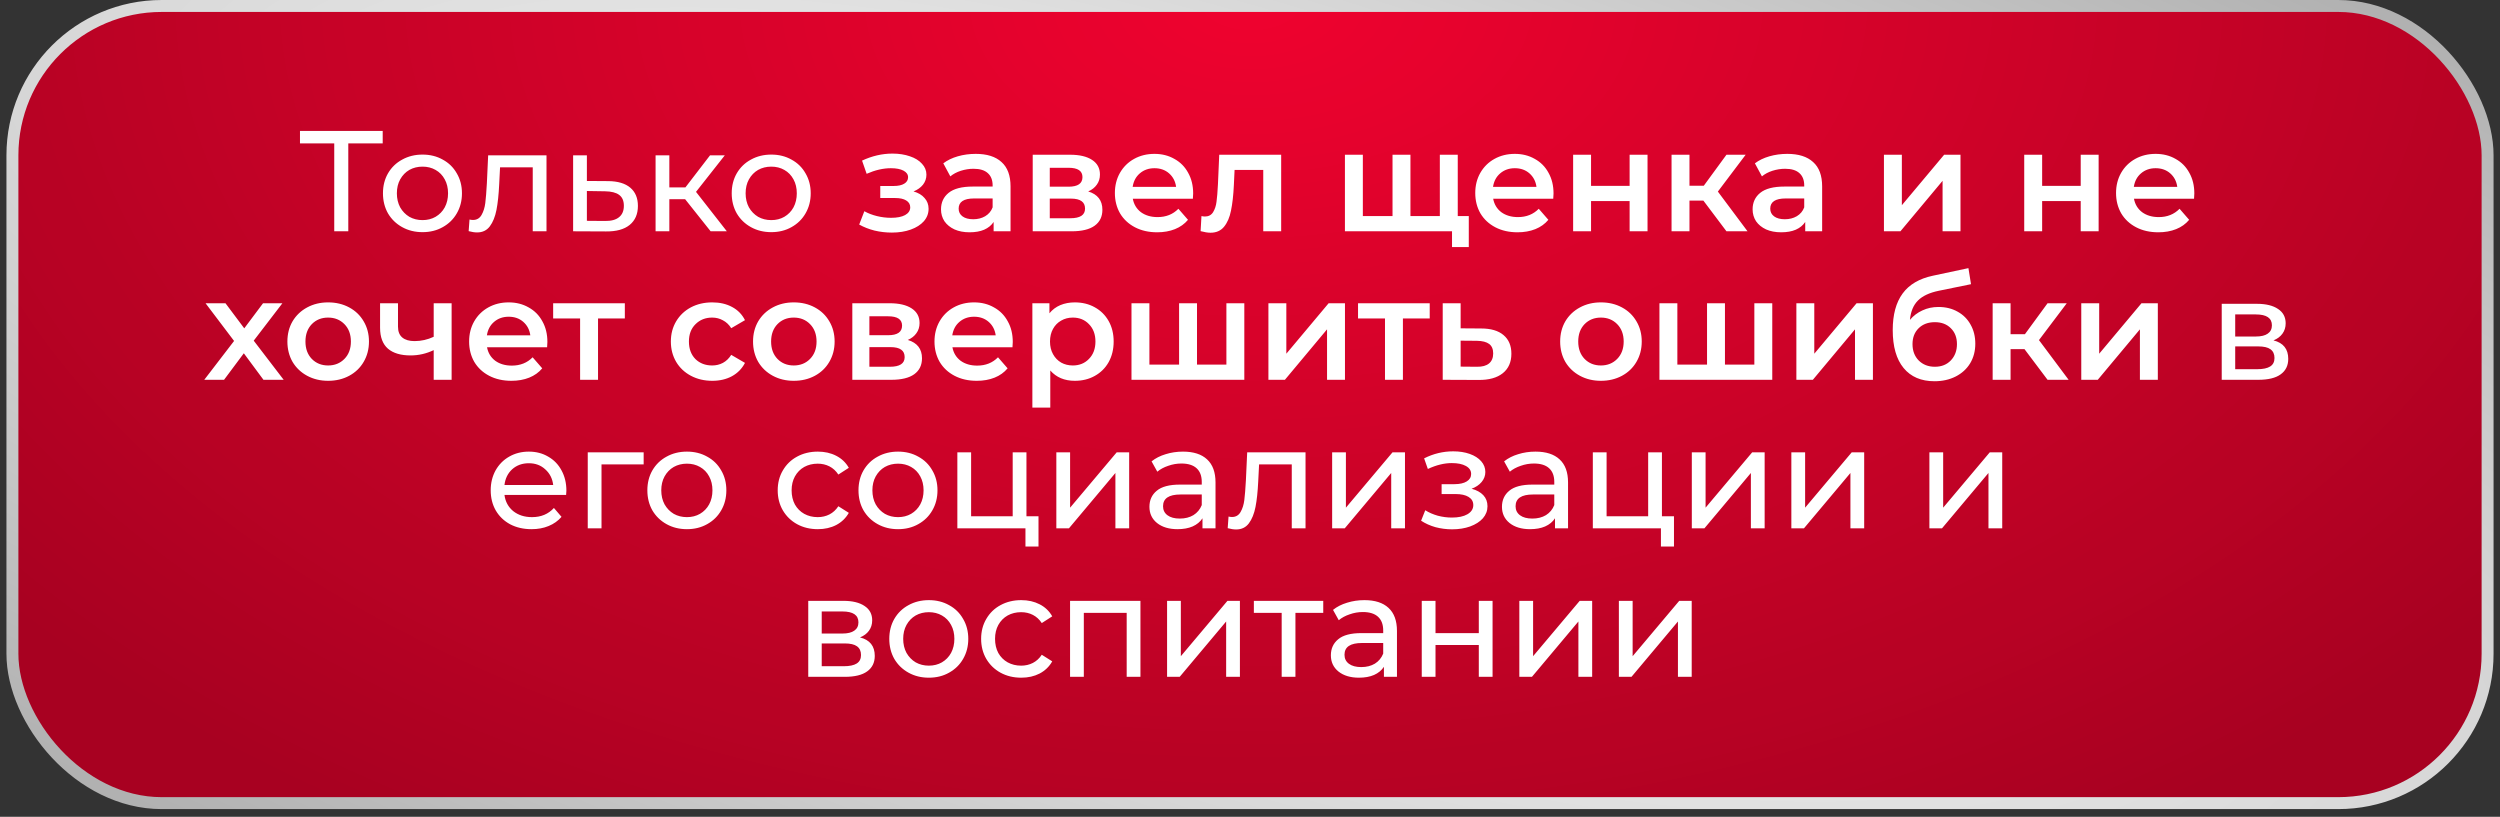
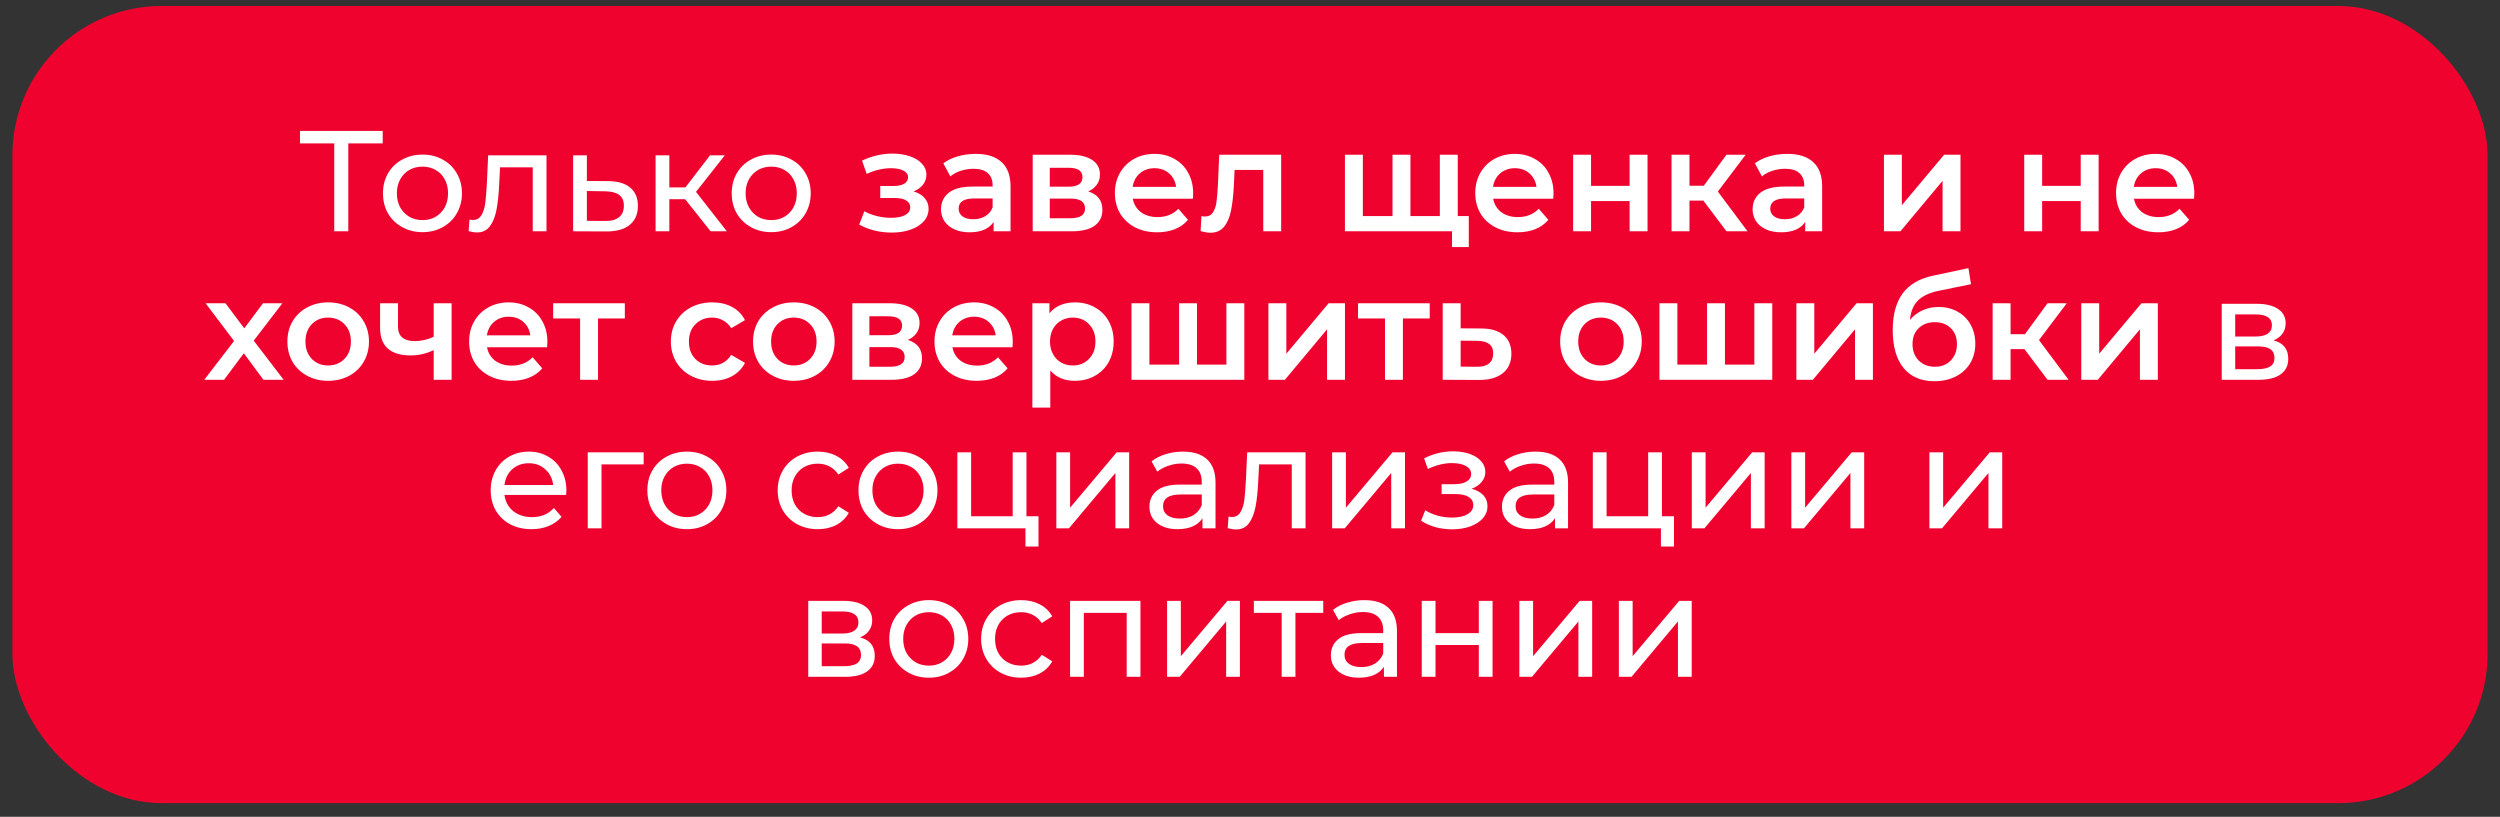
<svg xmlns="http://www.w3.org/2000/svg" width="303" height="99" viewBox="0 0 303 99" fill="none">
  <rect x="0" y="0" width="303" height="99" fill="#333333" stroke="none" />
  <rect x="1.505" y="0.724" width="299.991" height="96.615" rx="18.1" fill="#F0022F" />
-   <rect x="1.505" y="0.724" width="299.991" height="96.615" rx="18.1" fill="url(#paint0_radial_741_2227)" fill-opacity="0.3" />
-   <rect x="1.505" y="0.724" width="299.991" height="96.615" rx="18.1" stroke="url(#paint1_radial_741_2227)" stroke-width="1.448" />
  <path d="M46.383 17.381H42.213V28.032H40.51V17.381H36.357V15.869H46.383V17.381ZM51.211 28.137C50.296 28.137 49.474 27.934 48.744 27.528C48.014 27.123 47.441 26.567 47.023 25.86C46.618 25.142 46.415 24.331 46.415 23.428C46.415 22.524 46.618 21.719 47.023 21.012C47.441 20.294 48.014 19.738 48.744 19.344C49.474 18.939 50.296 18.736 51.211 18.736C52.126 18.736 52.943 18.939 53.661 19.344C54.391 19.738 54.958 20.294 55.364 21.012C55.781 21.719 55.989 22.524 55.989 23.428C55.989 24.331 55.781 25.142 55.364 25.86C54.958 26.567 54.391 27.123 53.661 27.528C52.943 27.934 52.126 28.137 51.211 28.137ZM51.211 26.677C51.802 26.677 52.329 26.544 52.792 26.277C53.267 25.999 53.638 25.617 53.904 25.131C54.171 24.632 54.304 24.065 54.304 23.428C54.304 22.791 54.171 22.229 53.904 21.742C53.638 21.244 53.267 20.862 52.792 20.595C52.329 20.329 51.802 20.196 51.211 20.196C50.62 20.196 50.087 20.329 49.612 20.595C49.149 20.862 48.779 21.244 48.501 21.742C48.234 22.229 48.101 22.791 48.101 23.428C48.101 24.065 48.234 24.632 48.501 25.131C48.779 25.617 49.149 25.999 49.612 26.277C50.087 26.544 50.62 26.677 51.211 26.677ZM66.236 18.823V28.032H64.568V20.283H60.606L60.502 22.333C60.444 23.573 60.334 24.609 60.172 25.443C60.01 26.266 59.743 26.926 59.373 27.424C59.002 27.922 58.487 28.171 57.826 28.171C57.525 28.171 57.183 28.119 56.801 28.015L56.905 26.607C57.056 26.642 57.195 26.66 57.322 26.66C57.786 26.66 58.133 26.457 58.365 26.051C58.597 25.646 58.747 25.165 58.817 24.609C58.886 24.053 58.95 23.26 59.008 22.229L59.164 18.823H66.236ZM73.719 21.951C74.888 21.962 75.781 22.229 76.394 22.75C77.008 23.271 77.315 24.007 77.315 24.957C77.315 25.953 76.979 26.723 76.308 27.268C75.647 27.801 74.697 28.061 73.458 28.05L69.462 28.032V18.823H71.13V21.933L73.719 21.951ZM73.319 26.781C74.072 26.793 74.639 26.642 75.022 26.329C75.416 26.017 75.612 25.553 75.612 24.939C75.612 24.337 75.421 23.897 75.039 23.619C74.668 23.341 74.095 23.196 73.319 23.184L71.13 23.15V26.764L73.319 26.781ZM83.035 24.14H81.124V28.032H79.456V18.823H81.124V22.715H83.07L86.059 18.823H87.848L84.356 23.254L88.092 28.032H86.128L83.035 24.14ZM93.48 28.137C92.564 28.137 91.742 27.934 91.012 27.528C90.282 27.123 89.709 26.567 89.292 25.86C88.886 25.142 88.684 24.331 88.684 23.428C88.684 22.524 88.886 21.719 89.292 21.012C89.709 20.294 90.282 19.738 91.012 19.344C91.742 18.939 92.564 18.736 93.48 18.736C94.395 18.736 95.211 18.939 95.929 19.344C96.659 19.738 97.227 20.294 97.632 21.012C98.049 21.719 98.258 22.524 98.258 23.428C98.258 24.331 98.049 25.142 97.632 25.86C97.227 26.567 96.659 27.123 95.929 27.528C95.211 27.934 94.395 28.137 93.48 28.137ZM93.48 26.677C94.07 26.677 94.597 26.544 95.061 26.277C95.536 25.999 95.906 25.617 96.173 25.131C96.439 24.632 96.572 24.065 96.572 23.428C96.572 22.791 96.439 22.229 96.173 21.742C95.906 21.244 95.536 20.862 95.061 20.595C94.597 20.329 94.07 20.196 93.48 20.196C92.889 20.196 92.356 20.329 91.881 20.595C91.418 20.862 91.047 21.244 90.769 21.742C90.502 22.229 90.369 22.791 90.369 23.428C90.369 24.065 90.502 24.632 90.769 25.131C91.047 25.617 91.418 25.999 91.881 26.277C92.356 26.544 92.889 26.677 93.48 26.677ZM110.719 23.202C111.298 23.364 111.744 23.63 112.057 24.001C112.382 24.36 112.544 24.795 112.544 25.304C112.544 25.872 112.353 26.376 111.97 26.816C111.588 27.244 111.061 27.581 110.389 27.824C109.717 28.067 108.953 28.189 108.096 28.189C107.377 28.189 106.677 28.108 105.993 27.945C105.31 27.772 104.69 27.528 104.134 27.216L104.759 25.6C105.211 25.855 105.721 26.051 106.288 26.19C106.856 26.329 107.424 26.399 107.991 26.399C108.721 26.399 109.289 26.289 109.694 26.069C110.111 25.837 110.32 25.524 110.32 25.131C110.32 24.771 110.157 24.493 109.833 24.297C109.52 24.099 109.074 24.001 108.495 24.001H106.688V22.541H108.321C108.866 22.541 109.289 22.449 109.59 22.264C109.903 22.078 110.059 21.817 110.059 21.482C110.059 21.146 109.874 20.879 109.503 20.682C109.132 20.485 108.623 20.387 107.974 20.387C107.047 20.387 106.068 20.613 105.037 21.065L104.481 19.466C105.698 18.898 106.926 18.615 108.165 18.615C108.953 18.615 109.659 18.725 110.285 18.945C110.91 19.153 111.397 19.454 111.744 19.848C112.104 20.23 112.283 20.671 112.283 21.169C112.283 21.621 112.144 22.026 111.866 22.385C111.588 22.733 111.206 23.005 110.719 23.202ZM118.255 18.649C119.622 18.649 120.665 18.98 121.383 19.64C122.113 20.288 122.478 21.273 122.478 22.594V28.032H120.427V26.903C120.161 27.308 119.779 27.621 119.28 27.841C118.794 28.05 118.203 28.154 117.508 28.154C116.813 28.154 116.205 28.038 115.684 27.806C115.162 27.563 114.757 27.233 114.467 26.816C114.189 26.387 114.05 25.907 114.05 25.374C114.05 24.54 114.357 23.874 114.971 23.375C115.597 22.866 116.576 22.611 117.908 22.611H120.306V22.472C120.306 21.823 120.109 21.325 119.715 20.978C119.333 20.63 118.759 20.456 117.995 20.456C117.473 20.456 116.958 20.538 116.448 20.7C115.95 20.862 115.527 21.088 115.18 21.377L114.328 19.796C114.815 19.425 115.4 19.142 116.083 18.945C116.767 18.748 117.491 18.649 118.255 18.649ZM117.96 26.573C118.504 26.573 118.985 26.451 119.402 26.208C119.831 25.953 120.132 25.594 120.306 25.131V24.053H118.064C116.813 24.053 116.188 24.464 116.188 25.287C116.188 25.681 116.344 25.994 116.657 26.225C116.969 26.457 117.404 26.573 117.96 26.573ZM131.89 23.202C133.036 23.549 133.61 24.291 133.61 25.426C133.61 26.26 133.297 26.903 132.672 27.355C132.046 27.806 131.119 28.032 129.891 28.032H125.165V18.754H129.7C130.836 18.754 131.722 18.962 132.359 19.379C132.996 19.796 133.314 20.387 133.314 21.151C133.314 21.626 133.187 22.038 132.932 22.385C132.689 22.733 132.341 23.005 131.89 23.202ZM127.233 22.628H129.509C130.633 22.628 131.195 22.24 131.195 21.464C131.195 20.711 130.633 20.335 129.509 20.335H127.233V22.628ZM129.718 26.451C130.911 26.451 131.507 26.063 131.507 25.287C131.507 24.881 131.368 24.58 131.09 24.383C130.812 24.175 130.378 24.071 129.787 24.071H127.233V26.451H129.718ZM144.611 23.445C144.611 23.596 144.6 23.81 144.576 24.088H137.296C137.423 24.771 137.753 25.316 138.286 25.721C138.831 26.115 139.503 26.312 140.302 26.312C141.321 26.312 142.161 25.976 142.821 25.304L143.986 26.642C143.569 27.14 143.041 27.517 142.404 27.772C141.767 28.026 141.049 28.154 140.25 28.154C139.23 28.154 138.333 27.951 137.557 27.546C136.78 27.14 136.178 26.578 135.749 25.86C135.332 25.131 135.124 24.308 135.124 23.393C135.124 22.489 135.327 21.678 135.732 20.96C136.149 20.23 136.723 19.663 137.452 19.258C138.182 18.852 139.005 18.649 139.92 18.649C140.823 18.649 141.628 18.852 142.335 19.258C143.053 19.651 143.609 20.213 144.003 20.943C144.408 21.661 144.611 22.495 144.611 23.445ZM139.92 20.387C139.225 20.387 138.634 20.595 138.147 21.012C137.672 21.418 137.383 21.962 137.279 22.646H142.543C142.451 21.974 142.167 21.43 141.692 21.012C141.217 20.595 140.626 20.387 139.92 20.387ZM155.278 18.754V28.032H153.106V20.595H149.631L149.544 22.437C149.486 23.665 149.37 24.696 149.196 25.53C149.034 26.353 148.75 27.007 148.345 27.494C147.951 27.968 147.407 28.206 146.712 28.206C146.387 28.206 145.988 28.142 145.513 28.015L145.617 26.19C145.779 26.225 145.918 26.242 146.034 26.242C146.474 26.242 146.804 26.069 147.024 25.721C147.244 25.362 147.383 24.939 147.441 24.453C147.511 23.955 147.569 23.248 147.615 22.333L147.771 18.754H155.278ZM176.68 18.754V28.032H163.005V18.754H165.177V26.19H168.774V18.754H170.946V26.19H174.508V18.754H176.68ZM178.017 26.19V29.944H175.985V28.032H174.438V26.19H178.017ZM188.288 23.445C188.288 23.596 188.276 23.81 188.253 24.088H180.973C181.1 24.771 181.43 25.316 181.963 25.721C182.508 26.115 183.179 26.312 183.979 26.312C184.998 26.312 185.838 25.976 186.498 25.304L187.662 26.642C187.245 27.14 186.718 27.517 186.081 27.772C185.444 28.026 184.726 28.154 183.927 28.154C182.907 28.154 182.009 27.951 181.233 27.546C180.457 27.14 179.855 26.578 179.426 25.86C179.009 25.131 178.801 24.308 178.801 23.393C178.801 22.489 179.003 21.678 179.409 20.96C179.826 20.23 180.399 19.663 181.129 19.258C181.859 18.852 182.681 18.649 183.596 18.649C184.5 18.649 185.305 18.852 186.012 19.258C186.73 19.651 187.286 20.213 187.68 20.943C188.085 21.661 188.288 22.495 188.288 23.445ZM183.596 20.387C182.901 20.387 182.311 20.595 181.824 21.012C181.349 21.418 181.06 21.962 180.955 22.646H186.22C186.127 21.974 185.844 21.43 185.369 21.012C184.894 20.595 184.303 20.387 183.596 20.387ZM190.663 18.754H192.835V22.524H197.509V18.754H199.681V28.032H197.509V24.366H192.835V28.032H190.663V18.754ZM206.45 24.314H204.764V28.032H202.592V18.754H204.764V22.507H206.502L209.247 18.754H211.575L208.205 23.219L211.801 28.032H209.247L206.45 24.314ZM216.621 18.649C217.988 18.649 219.031 18.98 219.749 19.64C220.479 20.288 220.844 21.273 220.844 22.594V28.032H218.793V26.903C218.527 27.308 218.145 27.621 217.647 27.841C217.16 28.05 216.569 28.154 215.874 28.154C215.179 28.154 214.571 28.038 214.05 27.806C213.528 27.563 213.123 27.233 212.833 26.816C212.555 26.387 212.416 25.907 212.416 25.374C212.416 24.54 212.723 23.874 213.337 23.375C213.963 22.866 214.942 22.611 216.274 22.611H218.672V22.472C218.672 21.823 218.475 21.325 218.081 20.978C217.699 20.63 217.125 20.456 216.361 20.456C215.839 20.456 215.324 20.538 214.814 20.7C214.316 20.862 213.893 21.088 213.546 21.377L212.694 19.796C213.181 19.425 213.766 19.142 214.449 18.945C215.133 18.748 215.857 18.649 216.621 18.649ZM216.326 26.573C216.87 26.573 217.351 26.451 217.768 26.208C218.197 25.953 218.498 25.594 218.672 25.131V24.053H216.43C215.179 24.053 214.554 24.464 214.554 25.287C214.554 25.681 214.71 25.994 215.023 26.225C215.336 26.457 215.77 26.573 216.326 26.573ZM228.333 18.754H230.505V24.87L235.631 18.754H237.612V28.032H235.44V21.916L230.332 28.032H228.333V18.754ZM245.336 18.754H247.508V22.524H252.182V18.754H254.354V28.032H252.182V24.366H247.508V28.032H245.336V18.754ZM265.952 23.445C265.952 23.596 265.941 23.81 265.918 24.088H258.637C258.765 24.771 259.095 25.316 259.628 25.721C260.172 26.115 260.844 26.312 261.643 26.312C262.663 26.312 263.502 25.976 264.163 25.304L265.327 26.642C264.91 27.14 264.383 27.517 263.746 27.772C263.109 28.026 262.39 28.154 261.591 28.154C260.572 28.154 259.674 27.951 258.898 27.546C258.122 27.14 257.519 26.578 257.091 25.86C256.674 25.131 256.465 24.308 256.465 23.393C256.465 22.489 256.668 21.678 257.073 20.96C257.49 20.23 258.064 19.663 258.794 19.258C259.523 18.852 260.346 18.649 261.261 18.649C262.165 18.649 262.97 18.852 263.676 19.258C264.394 19.651 264.95 20.213 265.344 20.943C265.75 21.661 265.952 22.495 265.952 23.445ZM261.261 20.387C260.566 20.387 259.975 20.595 259.489 21.012C259.014 21.418 258.724 21.962 258.62 22.646H263.885C263.792 21.974 263.508 21.43 263.033 21.012C262.558 20.595 261.968 20.387 261.261 20.387ZM31.932 46.032L29.552 42.818L27.154 46.032H24.756L28.37 41.323L24.913 36.754H27.328L29.604 39.794L31.88 36.754H34.226L30.751 41.289L34.382 46.032H31.932ZM39.767 46.154C38.828 46.154 37.983 45.951 37.23 45.546C36.477 45.14 35.886 44.578 35.458 43.86C35.041 43.13 34.832 42.308 34.832 41.393C34.832 40.478 35.041 39.661 35.458 38.943C35.886 38.225 36.477 37.663 37.23 37.258C37.983 36.852 38.828 36.649 39.767 36.649C40.717 36.649 41.568 36.852 42.321 37.258C43.074 37.663 43.659 38.225 44.076 38.943C44.504 39.661 44.719 40.478 44.719 41.393C44.719 42.308 44.504 43.13 44.076 43.86C43.659 44.578 43.074 45.14 42.321 45.546C41.568 45.951 40.717 46.154 39.767 46.154ZM39.767 44.295C40.566 44.295 41.226 44.028 41.748 43.495C42.269 42.962 42.529 42.262 42.529 41.393C42.529 40.524 42.269 39.823 41.748 39.291C41.226 38.758 40.566 38.491 39.767 38.491C38.967 38.491 38.307 38.758 37.786 39.291C37.276 39.823 37.021 40.524 37.021 41.393C37.021 42.262 37.276 42.962 37.786 43.495C38.307 44.028 38.967 44.295 39.767 44.295ZM54.736 36.754V46.032H52.564V42.435C51.672 42.864 50.739 43.078 49.766 43.078C48.573 43.078 47.658 42.806 47.021 42.262C46.384 41.706 46.065 40.86 46.065 39.725V36.754H48.237V39.586C48.237 40.177 48.411 40.617 48.758 40.906C49.106 41.196 49.598 41.341 50.235 41.341C51.046 41.341 51.822 41.167 52.564 40.819V36.754H54.736ZM66.344 41.445C66.344 41.596 66.333 41.81 66.309 42.088H59.029C59.156 42.771 59.486 43.316 60.019 43.721C60.564 44.115 61.236 44.312 62.035 44.312C63.054 44.312 63.894 43.976 64.555 43.304L65.719 44.642C65.302 45.14 64.775 45.517 64.137 45.772C63.5 46.026 62.782 46.154 61.983 46.154C60.964 46.154 60.066 45.951 59.29 45.546C58.514 45.14 57.911 44.578 57.483 43.86C57.066 43.13 56.857 42.308 56.857 41.393C56.857 40.489 57.06 39.678 57.465 38.96C57.882 38.23 58.456 37.663 59.185 37.258C59.915 36.852 60.738 36.649 61.653 36.649C62.556 36.649 63.361 36.852 64.068 37.258C64.786 37.651 65.342 38.213 65.736 38.943C66.141 39.661 66.344 40.495 66.344 41.445ZM61.653 38.387C60.958 38.387 60.367 38.595 59.88 39.012C59.406 39.418 59.116 39.962 59.012 40.646H64.276C64.184 39.974 63.9 39.429 63.425 39.012C62.95 38.595 62.359 38.387 61.653 38.387ZM75.73 38.595H72.481V46.032H70.309V38.595H67.042V36.754H75.73V38.595ZM86.33 46.154C85.369 46.154 84.506 45.951 83.741 45.546C82.977 45.14 82.38 44.578 81.951 43.86C81.523 43.13 81.308 42.308 81.308 41.393C81.308 40.478 81.523 39.661 81.951 38.943C82.38 38.225 82.971 37.663 83.724 37.258C84.488 36.852 85.357 36.649 86.33 36.649C87.245 36.649 88.044 36.835 88.728 37.205C89.423 37.576 89.944 38.109 90.292 38.804L88.624 39.777C88.357 39.348 88.021 39.03 87.616 38.821C87.222 38.601 86.788 38.491 86.313 38.491C85.502 38.491 84.83 38.758 84.297 39.291C83.764 39.812 83.498 40.513 83.498 41.393C83.498 42.273 83.758 42.98 84.28 43.513C84.813 44.034 85.49 44.295 86.313 44.295C86.788 44.295 87.222 44.19 87.616 43.982C88.021 43.762 88.357 43.438 88.624 43.009L90.292 43.982C89.933 44.677 89.406 45.216 88.711 45.598C88.027 45.968 87.234 46.154 86.33 46.154ZM96.204 46.154C95.265 46.154 94.42 45.951 93.667 45.546C92.914 45.14 92.323 44.578 91.895 43.86C91.478 43.13 91.269 42.308 91.269 41.393C91.269 40.478 91.478 39.661 91.895 38.943C92.323 38.225 92.914 37.663 93.667 37.258C94.42 36.852 95.265 36.649 96.204 36.649C97.154 36.649 98.005 36.852 98.758 37.258C99.511 37.663 100.096 38.225 100.513 38.943C100.941 39.661 101.156 40.478 101.156 41.393C101.156 42.308 100.941 43.13 100.513 43.86C100.096 44.578 99.511 45.14 98.758 45.546C98.005 45.951 97.154 46.154 96.204 46.154ZM96.204 44.295C97.003 44.295 97.663 44.028 98.184 43.495C98.706 42.962 98.966 42.262 98.966 41.393C98.966 40.524 98.706 39.823 98.184 39.291C97.663 38.758 97.003 38.491 96.204 38.491C95.404 38.491 94.744 38.758 94.223 39.291C93.713 39.823 93.458 40.524 93.458 41.393C93.458 42.262 93.713 42.962 94.223 43.495C94.744 44.028 95.404 44.295 96.204 44.295ZM110.026 41.202C111.173 41.549 111.746 42.291 111.746 43.426C111.746 44.26 111.433 44.903 110.808 45.355C110.182 45.806 109.255 46.032 108.028 46.032H103.301V36.754H107.836C108.972 36.754 109.858 36.962 110.495 37.379C111.132 37.796 111.451 38.387 111.451 39.151C111.451 39.626 111.323 40.038 111.068 40.385C110.825 40.733 110.478 41.005 110.026 41.202ZM105.369 40.628H107.645C108.769 40.628 109.331 40.24 109.331 39.464C109.331 38.711 108.769 38.335 107.645 38.335H105.369V40.628ZM107.854 44.451C109.047 44.451 109.644 44.063 109.644 43.287C109.644 42.881 109.505 42.58 109.227 42.383C108.949 42.175 108.514 42.071 107.923 42.071H105.369V44.451H107.854ZM122.747 41.445C122.747 41.596 122.736 41.81 122.712 42.088H115.432C115.56 42.771 115.89 43.316 116.422 43.721C116.967 44.115 117.639 44.312 118.438 44.312C119.457 44.312 120.297 43.976 120.958 43.304L122.122 44.642C121.705 45.14 121.178 45.517 120.541 45.772C119.903 46.026 119.185 46.154 118.386 46.154C117.367 46.154 116.469 45.951 115.693 45.546C114.917 45.14 114.314 44.578 113.886 43.86C113.469 43.13 113.26 42.308 113.26 41.393C113.26 40.489 113.463 39.678 113.868 38.96C114.285 38.23 114.859 37.663 115.588 37.258C116.318 36.852 117.141 36.649 118.056 36.649C118.959 36.649 119.764 36.852 120.471 37.258C121.189 37.651 121.745 38.213 122.139 38.943C122.545 39.661 122.747 40.495 122.747 41.445ZM118.056 38.387C117.361 38.387 116.77 38.595 116.283 39.012C115.809 39.418 115.519 39.962 115.415 40.646H120.68C120.587 39.974 120.303 39.429 119.828 39.012C119.353 38.595 118.762 38.387 118.056 38.387ZM130.266 36.649C131.17 36.649 131.975 36.846 132.681 37.24C133.399 37.634 133.961 38.19 134.367 38.908C134.772 39.626 134.975 40.455 134.975 41.393C134.975 42.331 134.772 43.165 134.367 43.895C133.961 44.613 133.399 45.169 132.681 45.563C131.975 45.957 131.17 46.154 130.266 46.154C129.015 46.154 128.025 45.737 127.295 44.903V49.403H125.123V36.754H127.191V37.97C127.55 37.53 127.99 37.2 128.511 36.98C129.044 36.759 129.629 36.649 130.266 36.649ZM130.023 44.295C130.822 44.295 131.477 44.028 131.986 43.495C132.507 42.962 132.768 42.262 132.768 41.393C132.768 40.524 132.507 39.823 131.986 39.291C131.477 38.758 130.822 38.491 130.023 38.491C129.501 38.491 129.032 38.613 128.615 38.856C128.198 39.088 127.868 39.424 127.625 39.864C127.382 40.304 127.26 40.814 127.26 41.393C127.26 41.972 127.382 42.482 127.625 42.922C127.868 43.362 128.198 43.704 128.615 43.947C129.032 44.179 129.501 44.295 130.023 44.295ZM150.811 36.754V46.032H137.136V36.754H139.308V44.19H142.905V36.754H145.077V44.19H148.639V36.754H150.811ZM153.732 36.754H155.904V42.87L161.029 36.754H163.01V46.032H160.838V39.916L155.73 46.032H153.732V36.754ZM173.282 38.595H170.033V46.032H167.861V38.595H164.594V36.754H173.282V38.595ZM179.514 39.812C180.696 39.812 181.599 40.078 182.225 40.611C182.862 41.144 183.18 41.897 183.18 42.87C183.18 43.889 182.833 44.677 182.138 45.233C181.443 45.789 180.464 46.061 179.201 46.05L174.857 46.032V36.754H177.029V39.794L179.514 39.812ZM179.01 44.451C179.647 44.463 180.134 44.329 180.47 44.051C180.806 43.773 180.974 43.368 180.974 42.835C180.974 42.314 180.811 41.932 180.487 41.688C180.163 41.445 179.67 41.318 179.01 41.306L177.029 41.289V44.434L179.01 44.451ZM194.027 46.154C193.089 46.154 192.243 45.951 191.49 45.546C190.737 45.14 190.146 44.578 189.718 43.86C189.301 43.13 189.092 42.308 189.092 41.393C189.092 40.478 189.301 39.661 189.718 38.943C190.146 38.225 190.737 37.663 191.49 37.258C192.243 36.852 193.089 36.649 194.027 36.649C194.977 36.649 195.828 36.852 196.581 37.258C197.334 37.663 197.919 38.225 198.336 38.943C198.765 39.661 198.979 40.478 198.979 41.393C198.979 42.308 198.765 43.13 198.336 43.86C197.919 44.578 197.334 45.14 196.581 45.546C195.828 45.951 194.977 46.154 194.027 46.154ZM194.027 44.295C194.826 44.295 195.486 44.028 196.008 43.495C196.529 42.962 196.79 42.262 196.79 41.393C196.79 40.524 196.529 39.823 196.008 39.291C195.486 38.758 194.826 38.491 194.027 38.491C193.228 38.491 192.567 38.758 192.046 39.291C191.536 39.823 191.281 40.524 191.281 41.393C191.281 42.262 191.536 42.962 192.046 43.495C192.567 44.028 193.228 44.295 194.027 44.295ZM214.799 36.754V46.032H201.124V36.754H203.296V44.19H206.893V36.754H209.065V44.19H212.627V36.754H214.799ZM217.72 36.754H219.892V42.87L225.017 36.754H226.998V46.032H224.826V39.916L219.718 46.032H217.72V36.754ZM234.941 37.205C235.822 37.205 236.598 37.397 237.27 37.779C237.942 38.15 238.463 38.671 238.834 39.343C239.216 40.014 239.407 40.785 239.407 41.654C239.407 42.545 239.199 43.339 238.782 44.034C238.364 44.718 237.78 45.25 237.027 45.633C236.274 46.015 235.416 46.206 234.455 46.206C232.845 46.206 231.6 45.673 230.719 44.607C229.839 43.542 229.399 42.007 229.399 40.003C229.399 38.138 229.798 36.661 230.598 35.572C231.397 34.483 232.619 33.765 234.264 33.417L238.573 32.497L238.886 34.443L234.976 35.242C233.853 35.474 233.013 35.867 232.457 36.423C231.901 36.98 231.576 37.761 231.484 38.769C231.901 38.271 232.405 37.889 232.995 37.622C233.586 37.344 234.235 37.205 234.941 37.205ZM234.507 44.451C235.306 44.451 235.949 44.196 236.436 43.687C236.934 43.165 237.183 42.505 237.183 41.706C237.183 40.906 236.934 40.264 236.436 39.777C235.949 39.291 235.306 39.047 234.507 39.047C233.696 39.047 233.042 39.291 232.544 39.777C232.046 40.264 231.796 40.906 231.796 41.706C231.796 42.517 232.046 43.177 232.544 43.687C233.053 44.196 233.708 44.451 234.507 44.451ZM245.367 42.314H243.681V46.032H241.509V36.754H243.681V40.507H245.419L248.164 36.754H250.493L247.122 41.219L250.718 46.032H248.164L245.367 42.314ZM252.25 36.754H254.422V42.87L259.548 36.754H261.529V46.032H259.357V39.916L254.249 46.032H252.25V36.754ZM275.546 41.254C276.739 41.555 277.336 42.302 277.336 43.495C277.336 44.306 277.029 44.932 276.415 45.372C275.812 45.812 274.909 46.032 273.704 46.032H269.273V36.823H273.548C274.637 36.823 275.488 37.032 276.102 37.449C276.716 37.854 277.023 38.433 277.023 39.186C277.023 39.673 276.89 40.096 276.623 40.455C276.368 40.802 276.009 41.069 275.546 41.254ZM270.907 40.785H273.409C274.046 40.785 274.527 40.669 274.851 40.437C275.187 40.206 275.355 39.87 275.355 39.429C275.355 38.549 274.706 38.109 273.409 38.109H270.907V40.785ZM273.583 44.746C274.278 44.746 274.799 44.636 275.146 44.416C275.494 44.196 275.668 43.855 275.668 43.391C275.668 42.916 275.505 42.563 275.181 42.331C274.868 42.099 274.37 41.984 273.687 41.984H270.907V44.746H273.583ZM68.647 59.48C68.647 59.607 68.635 59.775 68.612 59.984H61.141C61.245 60.795 61.598 61.449 62.201 61.947C62.815 62.434 63.573 62.677 64.477 62.677C65.577 62.677 66.463 62.306 67.135 61.565L68.056 62.642C67.639 63.129 67.118 63.499 66.492 63.754C65.878 64.009 65.189 64.136 64.425 64.136C63.452 64.136 62.589 63.94 61.836 63.546C61.083 63.14 60.498 62.578 60.081 61.86C59.675 61.142 59.473 60.331 59.473 59.428C59.473 58.536 59.669 57.731 60.063 57.012C60.469 56.294 61.019 55.738 61.714 55.344C62.421 54.939 63.214 54.736 64.094 54.736C64.975 54.736 65.757 54.939 66.44 55.344C67.135 55.738 67.674 56.294 68.056 57.012C68.45 57.731 68.647 58.553 68.647 59.48ZM64.094 56.144C63.295 56.144 62.623 56.387 62.079 56.873C61.546 57.36 61.233 57.997 61.141 58.785H67.048C66.956 58.009 66.637 57.377 66.093 56.891C65.56 56.393 64.894 56.144 64.094 56.144ZM78.011 56.283H72.903V64.032H71.235V54.823H78.011V56.283ZM83.256 64.136C82.341 64.136 81.518 63.934 80.789 63.528C80.059 63.123 79.486 62.567 79.068 61.86C78.663 61.142 78.46 60.331 78.46 59.428C78.46 58.524 78.663 57.719 79.068 57.012C79.486 56.294 80.059 55.738 80.789 55.344C81.518 54.939 82.341 54.736 83.256 54.736C84.171 54.736 84.988 54.939 85.706 55.344C86.436 55.738 87.003 56.294 87.409 57.012C87.826 57.719 88.034 58.524 88.034 59.428C88.034 60.331 87.826 61.142 87.409 61.86C87.003 62.567 86.436 63.123 85.706 63.528C84.988 63.934 84.171 64.136 83.256 64.136ZM83.256 62.677C83.847 62.677 84.374 62.544 84.837 62.277C85.312 61.999 85.683 61.617 85.949 61.13C86.216 60.632 86.349 60.065 86.349 59.428C86.349 58.791 86.216 58.229 85.949 57.742C85.683 57.244 85.312 56.862 84.837 56.595C84.374 56.329 83.847 56.196 83.256 56.196C82.665 56.196 82.132 56.329 81.657 56.595C81.194 56.862 80.823 57.244 80.545 57.742C80.279 58.229 80.146 58.791 80.146 59.428C80.146 60.065 80.279 60.632 80.545 61.13C80.823 61.617 81.194 61.999 81.657 62.277C82.132 62.544 82.665 62.677 83.256 62.677ZM99.123 64.136C98.185 64.136 97.345 63.934 96.604 63.528C95.874 63.123 95.3 62.567 94.883 61.86C94.466 61.142 94.258 60.331 94.258 59.428C94.258 58.524 94.466 57.719 94.883 57.012C95.3 56.294 95.874 55.738 96.604 55.344C97.345 54.939 98.185 54.736 99.123 54.736C99.957 54.736 100.698 54.904 101.347 55.24C102.007 55.576 102.517 56.063 102.876 56.7L101.608 57.516C101.318 57.076 100.959 56.746 100.531 56.526C100.102 56.306 99.627 56.196 99.106 56.196C98.503 56.196 97.959 56.329 97.472 56.595C96.998 56.862 96.621 57.244 96.343 57.742C96.077 58.229 95.943 58.791 95.943 59.428C95.943 60.076 96.077 60.65 96.343 61.148C96.621 61.634 96.998 62.011 97.472 62.277C97.959 62.544 98.503 62.677 99.106 62.677C99.627 62.677 100.102 62.567 100.531 62.347C100.959 62.127 101.318 61.797 101.608 61.356L102.876 62.156C102.517 62.793 102.007 63.285 101.347 63.633C100.698 63.968 99.957 64.136 99.123 64.136ZM108.844 64.136C107.929 64.136 107.107 63.934 106.377 63.528C105.647 63.123 105.074 62.567 104.657 61.86C104.251 61.142 104.049 60.331 104.049 59.428C104.049 58.524 104.251 57.719 104.657 57.012C105.074 56.294 105.647 55.738 106.377 55.344C107.107 54.939 107.929 54.736 108.844 54.736C109.76 54.736 110.576 54.939 111.294 55.344C112.024 55.738 112.592 56.294 112.997 57.012C113.414 57.719 113.623 58.524 113.623 59.428C113.623 60.331 113.414 61.142 112.997 61.86C112.592 62.567 112.024 63.123 111.294 63.528C110.576 63.934 109.76 64.136 108.844 64.136ZM108.844 62.677C109.435 62.677 109.962 62.544 110.426 62.277C110.901 61.999 111.271 61.617 111.538 61.13C111.804 60.632 111.937 60.065 111.937 59.428C111.937 58.791 111.804 58.229 111.538 57.742C111.271 57.244 110.901 56.862 110.426 56.595C109.962 56.329 109.435 56.196 108.844 56.196C108.254 56.196 107.721 56.329 107.246 56.595C106.782 56.862 106.412 57.244 106.134 57.742C105.867 58.229 105.734 58.791 105.734 59.428C105.734 60.065 105.867 60.632 106.134 61.13C106.412 61.617 106.782 61.999 107.246 62.277C107.721 62.544 108.254 62.677 108.844 62.677ZM125.866 62.573V66.239H124.285V64.032H116.031V54.823H117.699V62.573H122.738V54.823H124.406V62.573H125.866ZM128.028 54.823H129.696V61.53L135.343 54.823H136.855V64.032H135.187V57.325L129.557 64.032H128.028V54.823ZM143.377 54.736C144.651 54.736 145.624 55.049 146.296 55.675C146.979 56.3 147.321 57.233 147.321 58.472V64.032H145.74V62.816C145.462 63.245 145.062 63.575 144.541 63.806C144.031 64.026 143.423 64.136 142.716 64.136C141.685 64.136 140.857 63.887 140.232 63.389C139.618 62.891 139.311 62.237 139.311 61.426C139.311 60.615 139.606 59.966 140.197 59.48C140.788 58.982 141.726 58.733 143.012 58.733H145.653V58.403C145.653 57.684 145.444 57.134 145.027 56.752C144.61 56.37 143.996 56.178 143.186 56.178C142.641 56.178 142.108 56.271 141.587 56.456C141.066 56.63 140.626 56.868 140.266 57.169L139.571 55.918C140.046 55.535 140.614 55.246 141.274 55.049C141.934 54.84 142.635 54.736 143.377 54.736ZM142.994 62.851C143.632 62.851 144.182 62.712 144.645 62.434C145.108 62.144 145.444 61.739 145.653 61.217V59.932H143.081C141.668 59.932 140.961 60.407 140.961 61.356C140.961 61.82 141.141 62.185 141.5 62.451C141.859 62.718 142.357 62.851 142.994 62.851ZM158.231 54.823V64.032H156.562V56.283H152.601L152.497 58.333C152.439 59.572 152.329 60.609 152.166 61.443C152.004 62.266 151.738 62.926 151.367 63.424C150.996 63.922 150.481 64.171 149.821 64.171C149.52 64.171 149.178 64.119 148.796 64.015L148.9 62.607C149.05 62.642 149.189 62.66 149.317 62.66C149.78 62.66 150.128 62.457 150.359 62.051C150.591 61.646 150.742 61.165 150.811 60.609C150.881 60.053 150.944 59.26 151.002 58.229L151.159 54.823H158.231ZM161.456 54.823H163.124V61.53L168.771 54.823H170.283V64.032H168.615V57.325L162.985 64.032H161.456V54.823ZM178.355 59.236C178.969 59.399 179.443 59.659 179.779 60.018C180.115 60.377 180.283 60.824 180.283 61.356C180.283 61.901 180.098 62.387 179.727 62.816C179.357 63.233 178.841 63.563 178.181 63.806C177.532 64.038 176.802 64.154 175.991 64.154C175.308 64.154 174.636 64.067 173.976 63.893C173.327 63.708 172.748 63.447 172.238 63.111L172.742 61.843C173.182 62.121 173.686 62.341 174.254 62.503C174.822 62.654 175.395 62.729 175.974 62.729C176.762 62.729 177.387 62.596 177.851 62.329C178.326 62.051 178.563 61.681 178.563 61.217C178.563 60.789 178.372 60.459 177.99 60.227C177.619 59.995 177.092 59.879 176.409 59.879H174.723V58.681H176.287C176.912 58.681 177.405 58.571 177.764 58.35C178.123 58.13 178.302 57.829 178.302 57.447C178.302 57.03 178.088 56.706 177.66 56.474C177.243 56.242 176.675 56.126 175.957 56.126C175.042 56.126 174.074 56.364 173.055 56.839L172.603 55.553C173.727 54.985 174.903 54.702 176.131 54.702C176.872 54.702 177.538 54.806 178.129 55.014C178.719 55.223 179.183 55.518 179.519 55.9C179.855 56.283 180.023 56.717 180.023 57.204C180.023 57.655 179.872 58.061 179.571 58.42C179.27 58.779 178.864 59.051 178.355 59.236ZM186.103 54.736C187.377 54.736 188.35 55.049 189.022 55.675C189.706 56.3 190.047 57.233 190.047 58.472V64.032H188.466V62.816C188.188 63.245 187.789 63.575 187.267 63.806C186.758 64.026 186.15 64.136 185.443 64.136C184.412 64.136 183.584 63.887 182.958 63.389C182.344 62.891 182.037 62.237 182.037 61.426C182.037 60.615 182.333 59.966 182.923 59.48C183.514 58.982 184.453 58.733 185.738 58.733H188.379V58.403C188.379 57.684 188.171 57.134 187.754 56.752C187.337 56.37 186.723 56.178 185.912 56.178C185.368 56.178 184.835 56.271 184.313 56.456C183.792 56.63 183.352 56.868 182.993 57.169L182.298 55.918C182.773 55.535 183.34 55.246 184.001 55.049C184.661 54.84 185.362 54.736 186.103 54.736ZM185.721 62.851C186.358 62.851 186.908 62.712 187.372 62.434C187.835 62.144 188.171 61.739 188.379 61.217V59.932H185.808C184.395 59.932 183.688 60.407 183.688 61.356C183.688 61.82 183.868 62.185 184.227 62.451C184.586 62.718 185.084 62.851 185.721 62.851ZM202.886 62.573V66.239H201.305V64.032H193.051V54.823H194.719V62.573H199.758V54.823H201.426V62.573H202.886ZM205.048 54.823H206.716V61.53L212.363 54.823H213.875V64.032H212.207V57.325L206.577 64.032H205.048V54.823ZM217.112 54.823H218.78V61.53L224.428 54.823H225.939V64.032H224.271V57.325L218.641 64.032H217.112V54.823ZM233.843 54.823H235.511V61.53L241.158 54.823H242.67V64.032H241.002V57.325L235.372 64.032H233.843V54.823ZM104.233 77.254C105.426 77.555 106.022 78.302 106.022 79.495C106.022 80.306 105.715 80.932 105.101 81.372C104.499 81.812 103.596 82.032 102.391 82.032H97.96V72.823H102.234C103.323 72.823 104.175 73.032 104.789 73.449C105.403 73.854 105.71 74.433 105.71 75.186C105.71 75.673 105.576 76.096 105.31 76.455C105.055 76.802 104.696 77.069 104.233 77.254ZM99.593 76.785H102.095C102.733 76.785 103.213 76.669 103.538 76.437C103.874 76.206 104.042 75.87 104.042 75.43C104.042 74.549 103.393 74.109 102.095 74.109H99.593V76.785ZM102.269 80.746C102.964 80.746 103.485 80.636 103.833 80.416C104.181 80.196 104.354 79.855 104.354 79.391C104.354 78.916 104.192 78.563 103.868 78.331C103.555 78.1 103.057 77.984 102.373 77.984H99.593V80.746H102.269ZM112.577 82.136C111.662 82.136 110.84 81.934 110.11 81.528C109.38 81.123 108.807 80.567 108.39 79.86C107.984 79.142 107.782 78.331 107.782 77.428C107.782 76.524 107.984 75.719 108.39 75.012C108.807 74.294 109.38 73.738 110.11 73.344C110.84 72.939 111.662 72.736 112.577 72.736C113.493 72.736 114.309 72.939 115.027 73.344C115.757 73.738 116.325 74.294 116.73 75.012C117.147 75.719 117.356 76.524 117.356 77.428C117.356 78.331 117.147 79.142 116.73 79.86C116.325 80.567 115.757 81.123 115.027 81.528C114.309 81.934 113.493 82.136 112.577 82.136ZM112.577 80.677C113.168 80.677 113.695 80.544 114.159 80.277C114.634 79.999 115.004 79.617 115.271 79.13C115.537 78.632 115.67 78.065 115.67 77.428C115.67 76.791 115.537 76.229 115.271 75.742C115.004 75.244 114.634 74.862 114.159 74.595C113.695 74.329 113.168 74.196 112.577 74.196C111.987 74.196 111.454 74.329 110.979 74.595C110.516 74.862 110.145 75.244 109.867 75.742C109.6 76.229 109.467 76.791 109.467 77.428C109.467 78.065 109.6 78.632 109.867 79.13C110.145 79.617 110.516 79.999 110.979 80.277C111.454 80.544 111.987 80.677 112.577 80.677ZM123.778 82.136C122.84 82.136 122 81.934 121.259 81.528C120.529 81.123 119.956 80.567 119.539 79.86C119.122 79.142 118.913 78.331 118.913 77.428C118.913 76.524 119.122 75.719 119.539 75.012C119.956 74.294 120.529 73.738 121.259 73.344C122 72.939 122.84 72.736 123.778 72.736C124.612 72.736 125.354 72.904 126.002 73.24C126.663 73.576 127.172 74.063 127.531 74.7L126.263 75.516C125.973 75.076 125.614 74.746 125.186 74.526C124.757 74.306 124.282 74.196 123.761 74.196C123.159 74.196 122.614 74.329 122.128 74.595C121.653 74.862 121.276 75.244 120.998 75.742C120.732 76.229 120.599 76.791 120.599 77.428C120.599 78.076 120.732 78.65 120.998 79.148C121.276 79.634 121.653 80.011 122.128 80.277C122.614 80.544 123.159 80.677 123.761 80.677C124.282 80.677 124.757 80.567 125.186 80.347C125.614 80.127 125.973 79.797 126.263 79.356L127.531 80.156C127.172 80.793 126.663 81.285 126.002 81.633C125.354 81.969 124.612 82.136 123.778 82.136ZM138.222 72.823V82.032H136.554V74.283H131.359V82.032H129.691V72.823H138.222ZM141.45 72.823H143.118V79.53L148.765 72.823H150.277V82.032H148.609V75.325L142.979 82.032H141.45V72.823ZM160.378 74.283H157.007V82.032H155.339V74.283H151.968V72.823H160.378V74.283ZM165.368 72.736C166.642 72.736 167.615 73.049 168.287 73.674C168.97 74.3 169.312 75.233 169.312 76.472V82.032H167.731V80.816C167.453 81.245 167.053 81.575 166.532 81.806C166.022 82.026 165.414 82.136 164.707 82.136C163.677 82.136 162.848 81.887 162.223 81.389C161.609 80.891 161.302 80.237 161.302 79.426C161.302 78.615 161.597 77.966 162.188 77.48C162.779 76.982 163.717 76.733 165.003 76.733H167.644V76.403C167.644 75.684 167.435 75.134 167.018 74.752C166.601 74.37 165.987 74.178 165.177 74.178C164.632 74.178 164.099 74.271 163.578 74.456C163.057 74.63 162.617 74.868 162.258 75.169L161.562 73.918C162.037 73.535 162.605 73.246 163.265 73.049C163.926 72.841 164.626 72.736 165.368 72.736ZM164.985 80.851C165.623 80.851 166.173 80.712 166.636 80.434C167.1 80.144 167.435 79.739 167.644 79.217V77.932H165.072C163.659 77.932 162.953 78.406 162.953 79.356C162.953 79.82 163.132 80.185 163.491 80.451C163.85 80.718 164.348 80.851 164.985 80.851ZM172.316 72.823H173.984V76.733H179.231V72.823H180.899V82.032H179.231V78.175H173.984V82.032H172.316V72.823ZM184.143 72.823H185.811V79.53L191.458 72.823H192.97V82.032H191.302V75.325L185.672 82.032H184.143V72.823ZM196.207 72.823H197.875V79.53L203.522 72.823H205.034V82.032H203.366V75.325L197.736 82.032H196.207V72.823Z" fill="white" />
  <defs>
    <radialGradient id="paint0_radial_741_2227" cx="0" cy="0" r="1" gradientUnits="userSpaceOnUse" gradientTransform="translate(151.501 -1.68903e-05) rotate(89.829) scale(119.709 194.834)">
      <stop stop-opacity="0" />
      <stop offset="1" />
    </radialGradient>
    <radialGradient id="paint1_radial_741_2227" cx="0" cy="0" r="1" gradientUnits="userSpaceOnUse" gradientTransform="translate(151.501 49.032) rotate(17.247) scale(582.531 183.791)">
      <stop stop-color="white" />
      <stop offset="1" stop-color="#666666" />
    </radialGradient>
  </defs>
</svg>